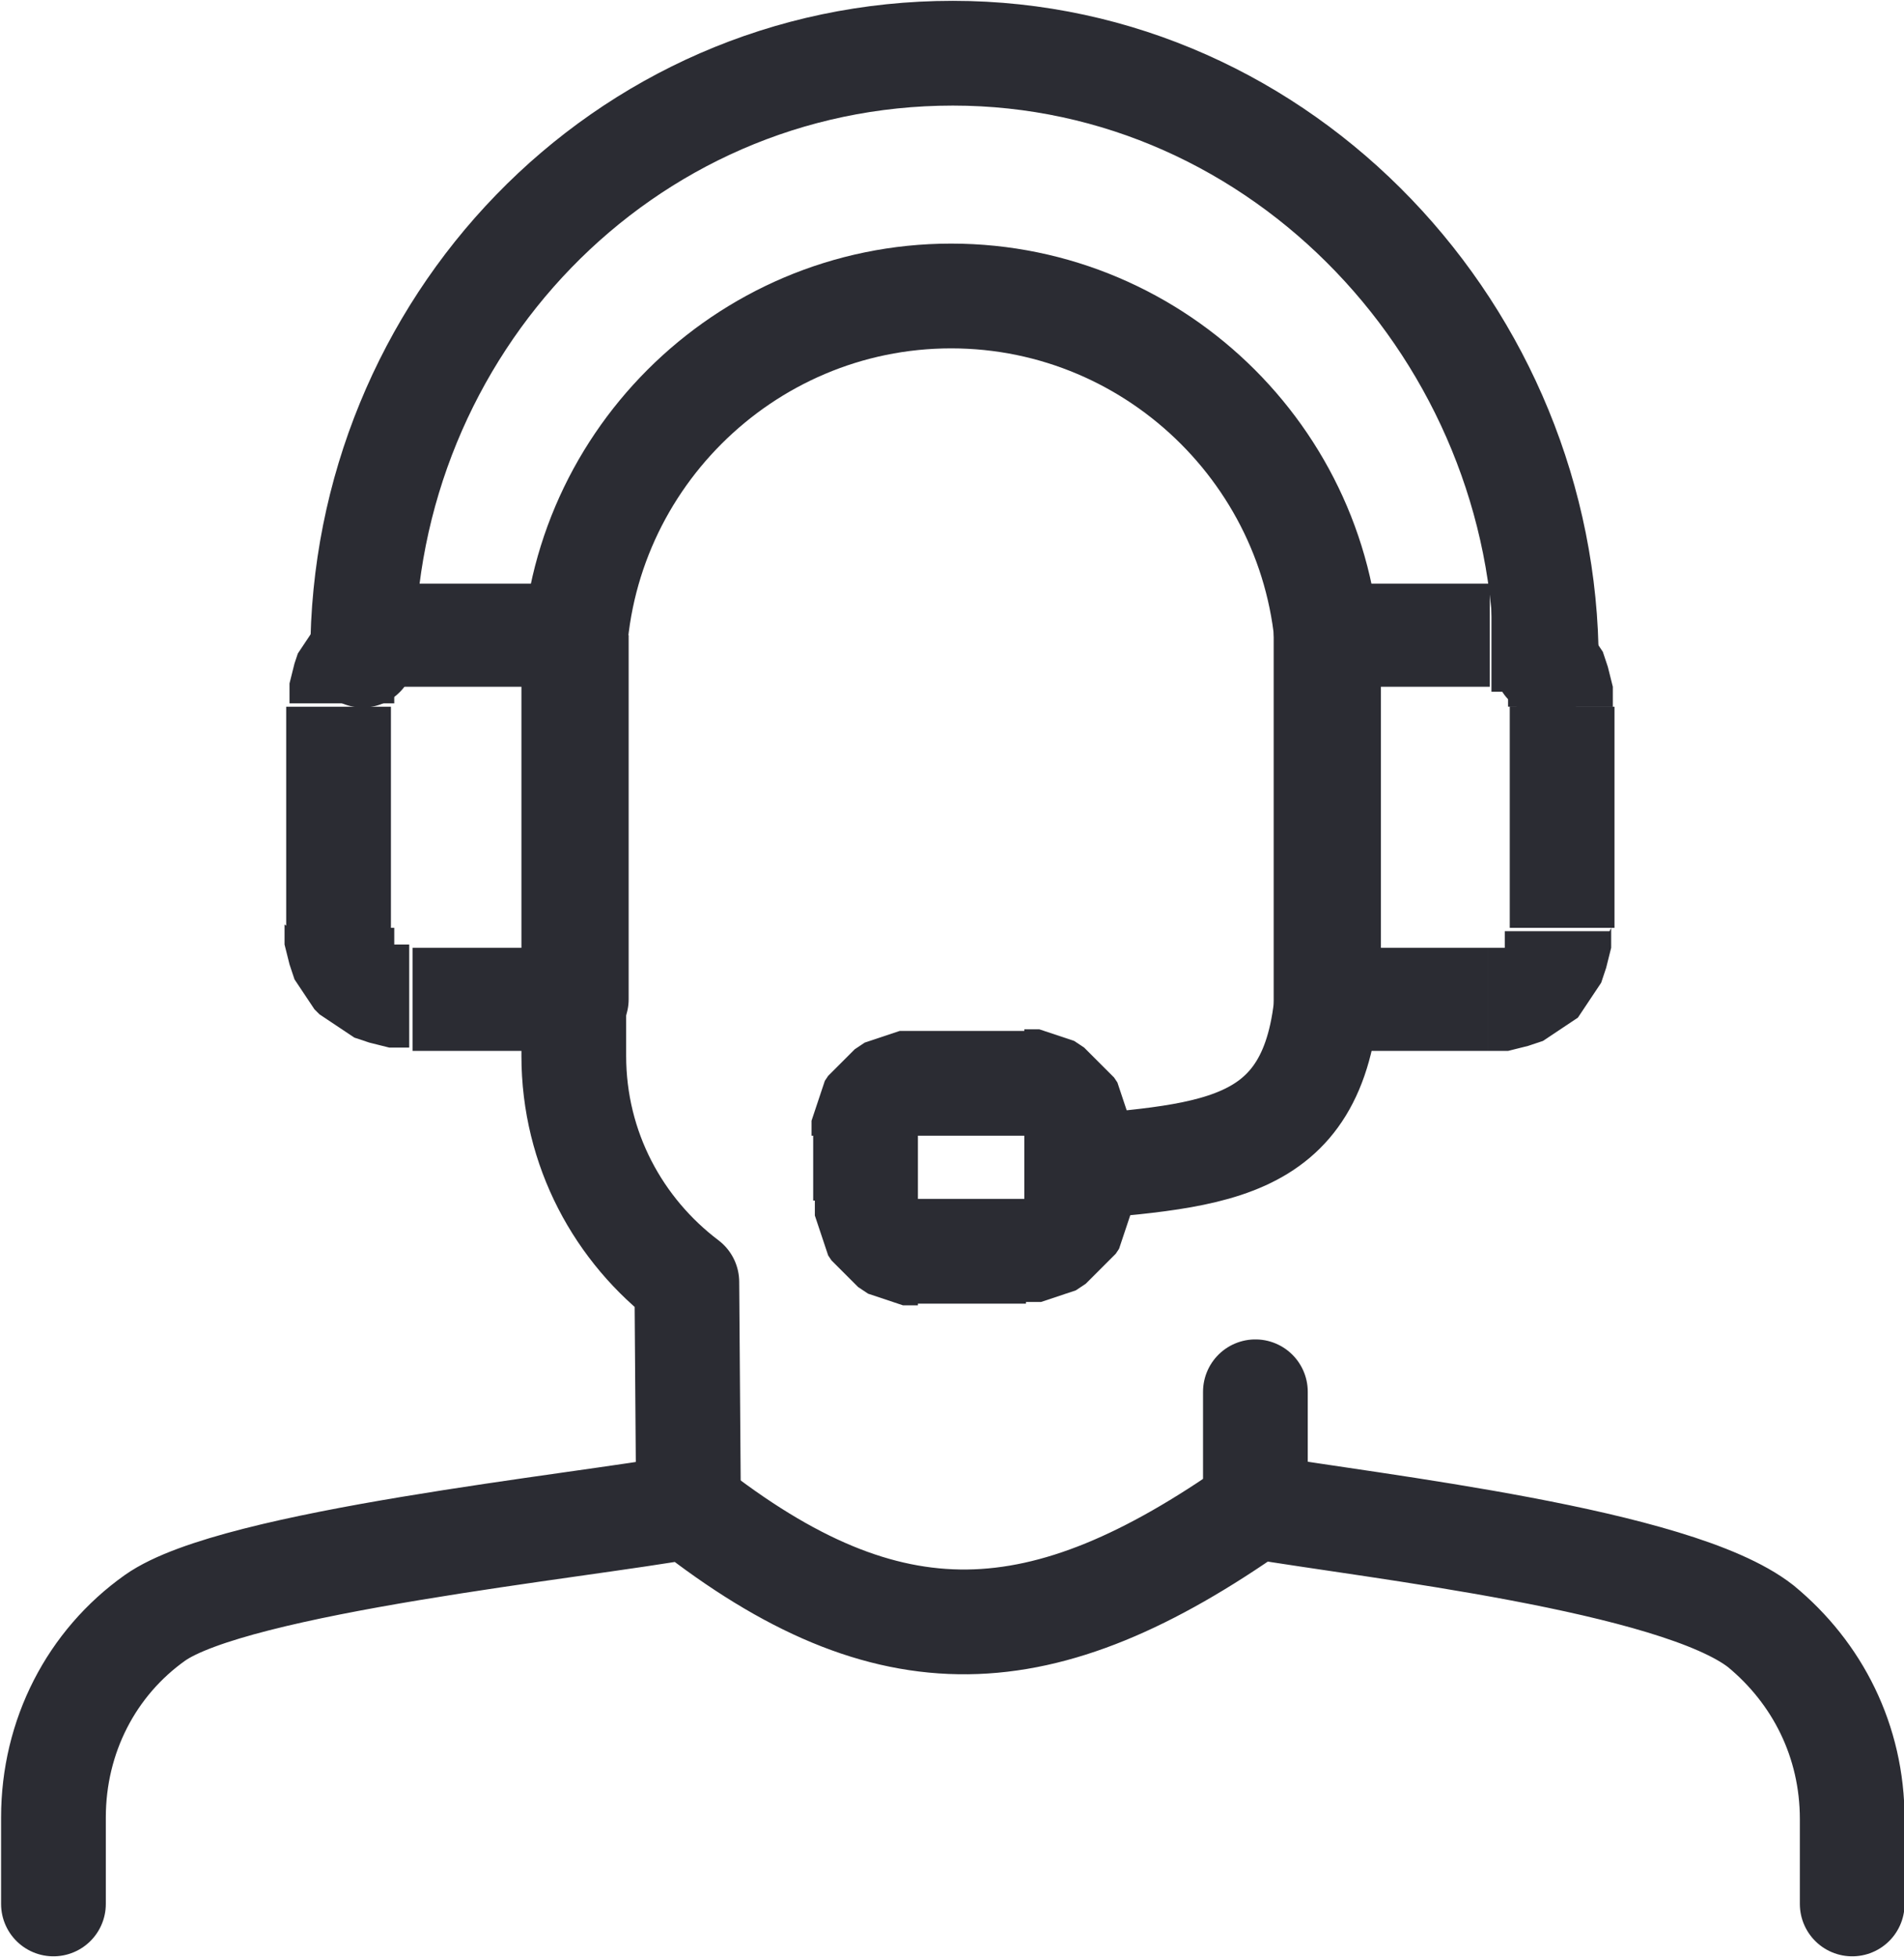
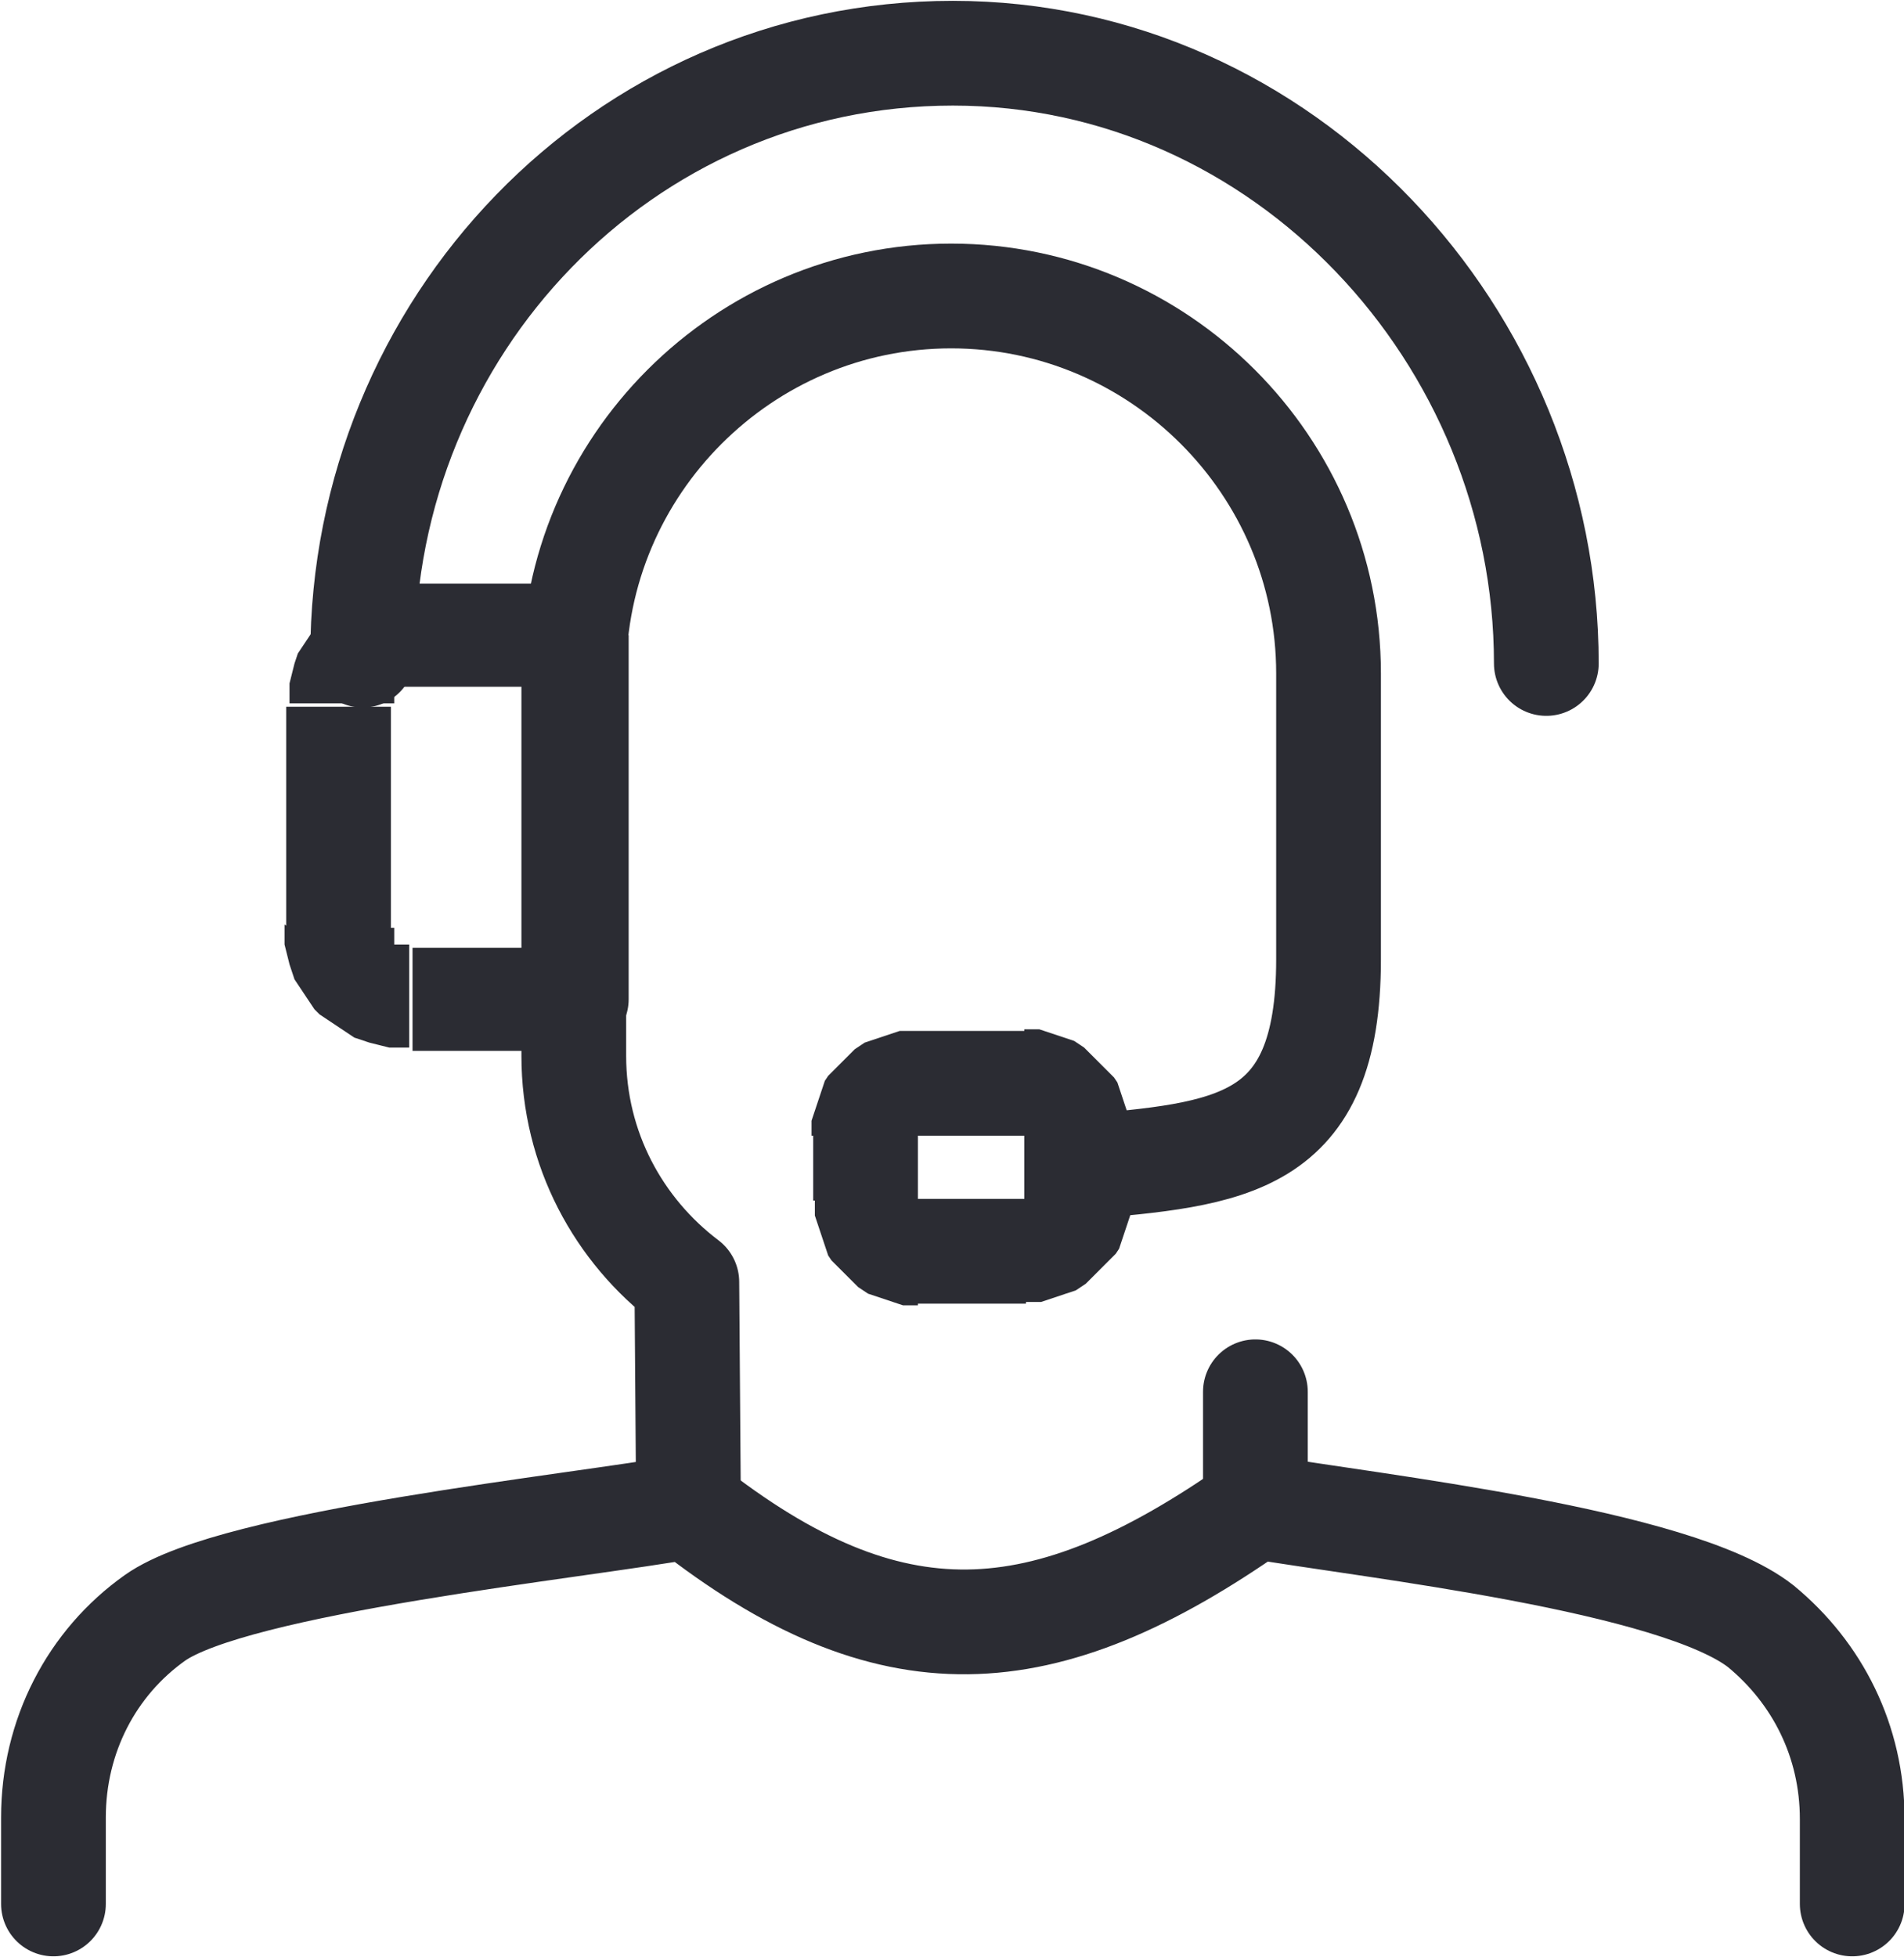
<svg xmlns="http://www.w3.org/2000/svg" xml:space="preserve" width="13.367mm" height="13.737mm" version="1.1" style="shape-rendering:geometricPrecision; text-rendering:geometricPrecision; image-rendering:optimizeQuality; fill-rule:evenodd; clip-rule:evenodd" viewBox="0 0 11.45 11.77">
  <defs>
    <style type="text/css">
   
    .str3 {stroke:#2B2C33;stroke-width:0.63;stroke-linecap:round;stroke-linejoin:round;stroke-miterlimit:22.926}
    .str1 {stroke:#2B2C33;stroke-width:0.63;stroke-linecap:round;stroke-linejoin:round;stroke-miterlimit:22.926}
    .str2 {stroke:#2B2C33;stroke-width:0.63;stroke-linecap:round;stroke-linejoin:round;stroke-miterlimit:22.926}
    .str0 {stroke:#2B2C33;stroke-width:0.63;stroke-linecap:round;stroke-linejoin:round;stroke-miterlimit:22.926}
    .fil0 {fill:none}
    .fil1 {fill:#2B2C33;fill-rule:nonzero}
   
  </style>
  </defs>
  <g id="Слой_x0020_1">
    <g id="_1522545306864">
      <path class="fil0 str0" d="M11.14 11.45c0,-0.17 0,-0.34 0,-0.51 0,-0.47 -0.21,-0.88 -0.55,-1.16 -0.51,-0.4 -2.33,-0.6 -3.04,-0.72 -1.28,0.9 -2.2,0.95 -3.41,0 -0.66,0.12 -2.73,0.33 -3.21,0.67 -0.38,0.27 -0.61,0.71 -0.61,1.2 0,0.17 0,0.35 0,0.52" />
      <path class="fil0 str1" d="M4.14 9.06l-0.01 -1.35c-0.41,-0.31 -0.68,-0.8 -0.68,-1.36 0,-0.77 0,-1.53 0,-2.3 0,-1.25 1.02,-2.27 2.27,-2.27 0,0 0,0 0,0 1.25,0 2.27,1.02 2.27,2.27 0,0.57 0,1.15 0,1.72 0,1.13 -0.59,1.17 -1.5,1.25" />
      <g>
        <path class="fil1" d="M6.17 6.83l-0.66 0 0 -0.63 0.66 0 0 0 0 0.63zm0.62 -0.01l-0.63 0 0 0 0 0 0 -0 0 0 0 0 0 0 0 0 0 0 0 0 -0 -0 0 0 0 0 -0 -0 0 0 0 0 -0 -0 0 0 -0 0 0 0 0 0 -0 -0 0 0 0 0 0 0 0 0 0 0 0 0 0 -0 0 0 0 0 0 0 -0 -0 0 0 0 -0.63 0.03 0 0.03 0 0.03 0 0.03 0.01 0.03 0.01 0.03 0.01 0.03 0.01 0.03 0.01 0.03 0.01 0.03 0.01 0.03 0.02 0.03 0.02 0.02 0.02 0.02 0.02 0.02 0.02 0.02 0.02 0.02 0.02 0.02 0.02 0.02 0.02 0.02 0.02 0.02 0.02 0.02 0.03 0.01 0.03 0.01 0.03 0.01 0.03 0.01 0.03 0.01 0.03 0.01 0.03 0.01 0.03 0 0.03 0 0.03 0 0.03 0 0zm-0.63 0.4l0 -0.4 0.63 0 0 0.4 0 0 -0.63 0zm0.01 0.62l0 -0.63 0 0 -0 0 0 -0 -0 0 -0 0 -0 0 0 -0 -0 0 -0 0 -0 0 -0 0 -0 0 -0 0 0 -0 -0 0 -0 0 0 0 -0 0 0 -0 0 0 -0 0 0 -0 -0 0 -0 0 0 -0 -0 0 -0 0 0 0 -0 0 -0 0 -0 0 0 -0 0 0 0.63 0 -0 0.03 -0 0.03 -0 0.03 -0.01 0.03 -0.01 0.03 -0.01 0.03 -0.01 0.03 -0.01 0.03 -0.01 0.03 -0.01 0.03 -0.02 0.03 -0.02 0.02 -0.02 0.02 -0.02 0.02 -0.02 0.02 -0.02 0.02 -0.02 0.02 -0.02 0.02 -0.02 0.02 -0.02 0.02 -0.03 0.02 -0.03 0.02 -0.03 0.01 -0.03 0.01 -0.03 0.01 -0.03 0.01 -0.03 0.01 -0.03 0.01 -0.03 0.01 -0.03 0 -0.03 0 -0.03 0 0 0zm-0.66 -0.63l0.66 0 0 0.63 -0.66 0 0 0 0 -0.63zm-0.62 0.01l0.63 0 0 0 0 -0 0 0 -0 -0 -0 -0 -0 -0 0 -0 0 0 -0 -0 -0 -0 0 0 0 0 -0 -0 -0 -0 -0 -0 0 0 -0 0 -0 -0 -0 -0 0 -0 0 0 -0 -0 -0 -0 -0 -0 -0 -0 -0 0 -0 -0 -0 0 -0 -0 -0 -0 -0 -0 0 0 -0 0 0 0.63 -0.03 -0 -0.03 -0 -0.03 -0 -0.03 -0.01 -0.03 -0.01 -0.03 -0.01 -0.03 -0.01 -0.03 -0.01 -0.03 -0.01 -0.03 -0.01 -0.03 -0.02 -0.03 -0.02 -0.02 -0.02 -0.02 -0.02 -0.02 -0.02 -0.02 -0.02 -0.02 -0.02 -0.02 -0.02 -0.02 -0.02 -0.02 -0.02 -0.02 -0.03 -0.01 -0.03 -0.01 -0.03 -0.01 -0.03 -0.01 -0.03 -0.01 -0.03 -0.01 -0.03 -0.01 -0.03 -0.01 -0.03 -0 -0.03 -0 -0.03 -0 -0.03 0 0zm0.63 -0.4l0 0.4 -0.63 0 0 -0.4 0 0 0.63 0zm-0.01 -0.62l0 0.63 0 0 0 0 -0 0 0 -0 0 -0 0 -0 0 0 0 -0 0 0 0 -0 0 -0 0 -0 0 -0 -0 0 0 -0 0 -0 0 -0 0 0 -0 0 0 -0 0 -0 0 -0 0 0 -0 0 0 -0 0 -0 -0 0 0 -0 0 -0 0 -0 0 -0 0 0 0 -0 -0.63 0 0 -0.03 0 -0.03 0 -0.03 0.01 -0.03 0.01 -0.03 0.01 -0.03 0.01 -0.03 0.01 -0.03 0.01 -0.03 0.01 -0.03 0.01 -0.03 0.02 -0.03 0.02 -0.02 0.02 -0.02 0.02 -0.02 0.02 -0.02 0.02 -0.02 0.02 -0.02 0.02 -0.02 0.02 -0.02 0.03 -0.02 0.03 -0.02 0.03 -0.01 0.03 -0.01 0.03 -0.01 0.03 -0.01 0.03 -0.01 0.03 -0.01 0.03 -0.01 0.03 -0 0.03 -0 0.03 -0 0 0z" />
      </g>
      <g>
        <path class="fil1" d="M2.35 4.25l0 1.33 -0.63 0 0 -1.33 0 0 0.63 0zm0.12 -0.74l0 0.62 0 0 -0.01 0 -0.01 0 -0.01 0 -0.01 0 -0.01 0 -0.01 0 -0.01 0 -0.01 0 -0 0 -0.01 0 -0 0 -0 0 -0.01 0 -0 0 -0 0 -0 0 -0 0 -0 0 -0 0 -0 0.01 -0 0 -0 0 -0 0.01 -0 0 -0 0.01 -0 0.01 -0 0.01 -0 0.01 -0 0.01 -0 0.01 -0 0.01 -0 0.01 -0.63 0 0 -0.04 0 -0.04 0 -0.04 0.01 -0.04 0.01 -0.04 0.01 -0.04 0.01 -0.03 0.01 -0.03 0.02 -0.03 0.02 -0.03 0.02 -0.03 0.02 -0.03 0.02 -0.03 0.02 -0.03 0.02 -0.03 0.02 -0.03 0.03 -0.02 0.03 -0.02 0.03 -0.02 0.03 -0.02 0.03 -0.02 0.03 -0.02 0.03 -0.02 0.03 -0.02 0.03 -0.01 0.03 -0.01 0.04 -0.01 0.04 -0.01 0.04 -0.01 0.04 -0 0.04 -0 0.04 -0 0 0zm0.99 0.62l-0.99 0 0 -0.62 0.99 0 0.31 0.31 -0.31 0.31zm0 -0.62c0.17,0 0.31,0.14 0.31,0.31 0,0.17 -0.14,0.31 -0.31,0.31l0 -0.62zm-0.31 2.5l0 -2.19 0.63 0 0 2.19 -0.31 0.31 -0.31 -0.31zm0.63 0c0,0.17 -0.14,0.31 -0.31,0.31 -0.17,0 -0.31,-0.14 -0.31,-0.31l0.63 0zm-1.3 -0.31l0.99 0 0 0.62 -0.99 0 0 0 0 -0.62zm-0.74 -0.12l0.63 0 0 0 0 0.01 0 0.01 0 0.01 0 0.01 0 0.01 0 0.01 0 0.01 0 0.01 0 0.01 0 0.01 0 0 0 0 0 0 0 0 0 0 0 0 0 0 0 0 0 0 0.01 0 0 0 0 0 0 0 0 0 0.01 0 0.01 0 0.01 0 0.01 0 0.01 0 0.01 0 0.01 0 0.01 0 0 0.62 -0.04 -0 -0.04 -0 -0.04 -0 -0.04 -0.01 -0.04 -0.01 -0.04 -0.01 -0.03 -0.01 -0.03 -0.01 -0.03 -0.01 -0.03 -0.02 -0.03 -0.02 -0.03 -0.02 -0.03 -0.02 -0.03 -0.02 -0.03 -0.02 -0.03 -0.02 -0.03 -0.03 -0.02 -0.03 -0.02 -0.03 -0.02 -0.03 -0.02 -0.03 -0.02 -0.03 -0.02 -0.03 -0.01 -0.03 -0.01 -0.03 -0.01 -0.03 -0.01 -0.04 -0.01 -0.04 -0.01 -0.04 -0 -0.04 -0 -0.04 -0 -0.04 0 0z" />
      </g>
      <g>
-         <path class="fil1" d="M9.08 4.25l0.63 0 0 1.33 -0.63 0 0 -1.33zm-0.12 -0.74l0 0 0.04 0 0.04 0 0.04 0 0.04 0.01 0.04 0.01 0.04 0.01 0.03 0.01 0.03 0.01 0.03 0.01 0.03 0.02 0.03 0.02 0.03 0.02 0.03 0.02 0.03 0.02 0.03 0.02 0.03 0.02 0.02 0.03 0.02 0.03 0.02 0.03 0.02 0.03 0.02 0.03 0.02 0.03 0.02 0.03 0.01 0.03 0.01 0.03 0.01 0.03 0.01 0.04 0.01 0.04 0.01 0.04 0 0.04 0 0.04 0 0.04 -0.63 0 -0 -0.01 -0 -0.01 -0 -0.01 -0 -0.01 -0 -0.01 -0 -0.01 -0 -0.01 -0 -0.01 -0 -0 -0 -0 -0 -0 -0 -0 -0 -0.01 -0 -0 -0 -0 -0 -0 -0 -0 -0 -0 -0 -0 -0 -0 -0 -0 -0 -0 -0.01 -0 -0.01 -0 -0.01 -0 -0.01 -0 -0.01 -0 -0.01 -0 -0.01 -0 -0.01 -0 -0.01 -0 -0.01 -0 0 0 0 -0.62zm-0.99 0.62l-0.31 -0.31 0.31 -0.31 0.99 0 0 0.62 -0.99 0zm0 -0.62l0 0.62c-0.17,0 -0.31,-0.14 -0.31,-0.31 0,-0.17 0.14,-0.31 0.31,-0.31zm0.31 2.5l-0.31 0.31 -0.31 -0.31 0 -2.19 0.63 0 0 2.19zm-0.63 0l0.63 0c0,0.17 -0.14,0.31 -0.31,0.31 -0.17,0 -0.31,-0.14 -0.31,-0.31zm1.3 -0.31l0 0.62 -0.99 0 0 -0.62 0.99 0zm0.74 -0.12l0 0 -0 0.04 -0 0.04 -0 0.04 -0.01 0.04 -0.01 0.04 -0.01 0.04 -0.01 0.03 -0.01 0.03 -0.01 0.03 -0.02 0.03 -0.02 0.03 -0.02 0.03 -0.02 0.03 -0.02 0.03 -0.02 0.03 -0.02 0.03 -0.03 0.02 -0.03 0.02 -0.03 0.02 -0.03 0.02 -0.03 0.02 -0.03 0.02 -0.03 0.02 -0.03 0.01 -0.03 0.01 -0.03 0.01 -0.04 0.01 -0.04 0.01 -0.04 0.01 -0.04 0 -0.04 0 -0.04 0 0 -0.62 0.01 -0 0.01 -0 0.01 -0 0.01 -0 0.01 -0 0.01 -0 0.01 -0 0.01 -0 0.01 -0 0 -0 0 -0 0.01 -0 0 -0 0 -0 0 -0 0 -0 0 -0 0 -0 0 -0 0 -0 0 -0.01 0 -0 0 -0 0 -0.01 0 -0.01 0 -0.01 0 -0.01 0 -0.01 0 -0.01 0 -0.01 0 -0.01 0 -0.01 0 0 0.63 0z" />
-       </g>
+         </g>
      <path class="fil0 str2" d="M2.18 3.94c0,-1.97 1.56,-3.62 3.55,-3.62 1.99,0 3.57,1.7 3.57,3.67" />
      <line class="fil0 str3" x1="7.55" y1="9.06" x2="7.55" y2="8.37" />
    </g>
  </g>
</svg>